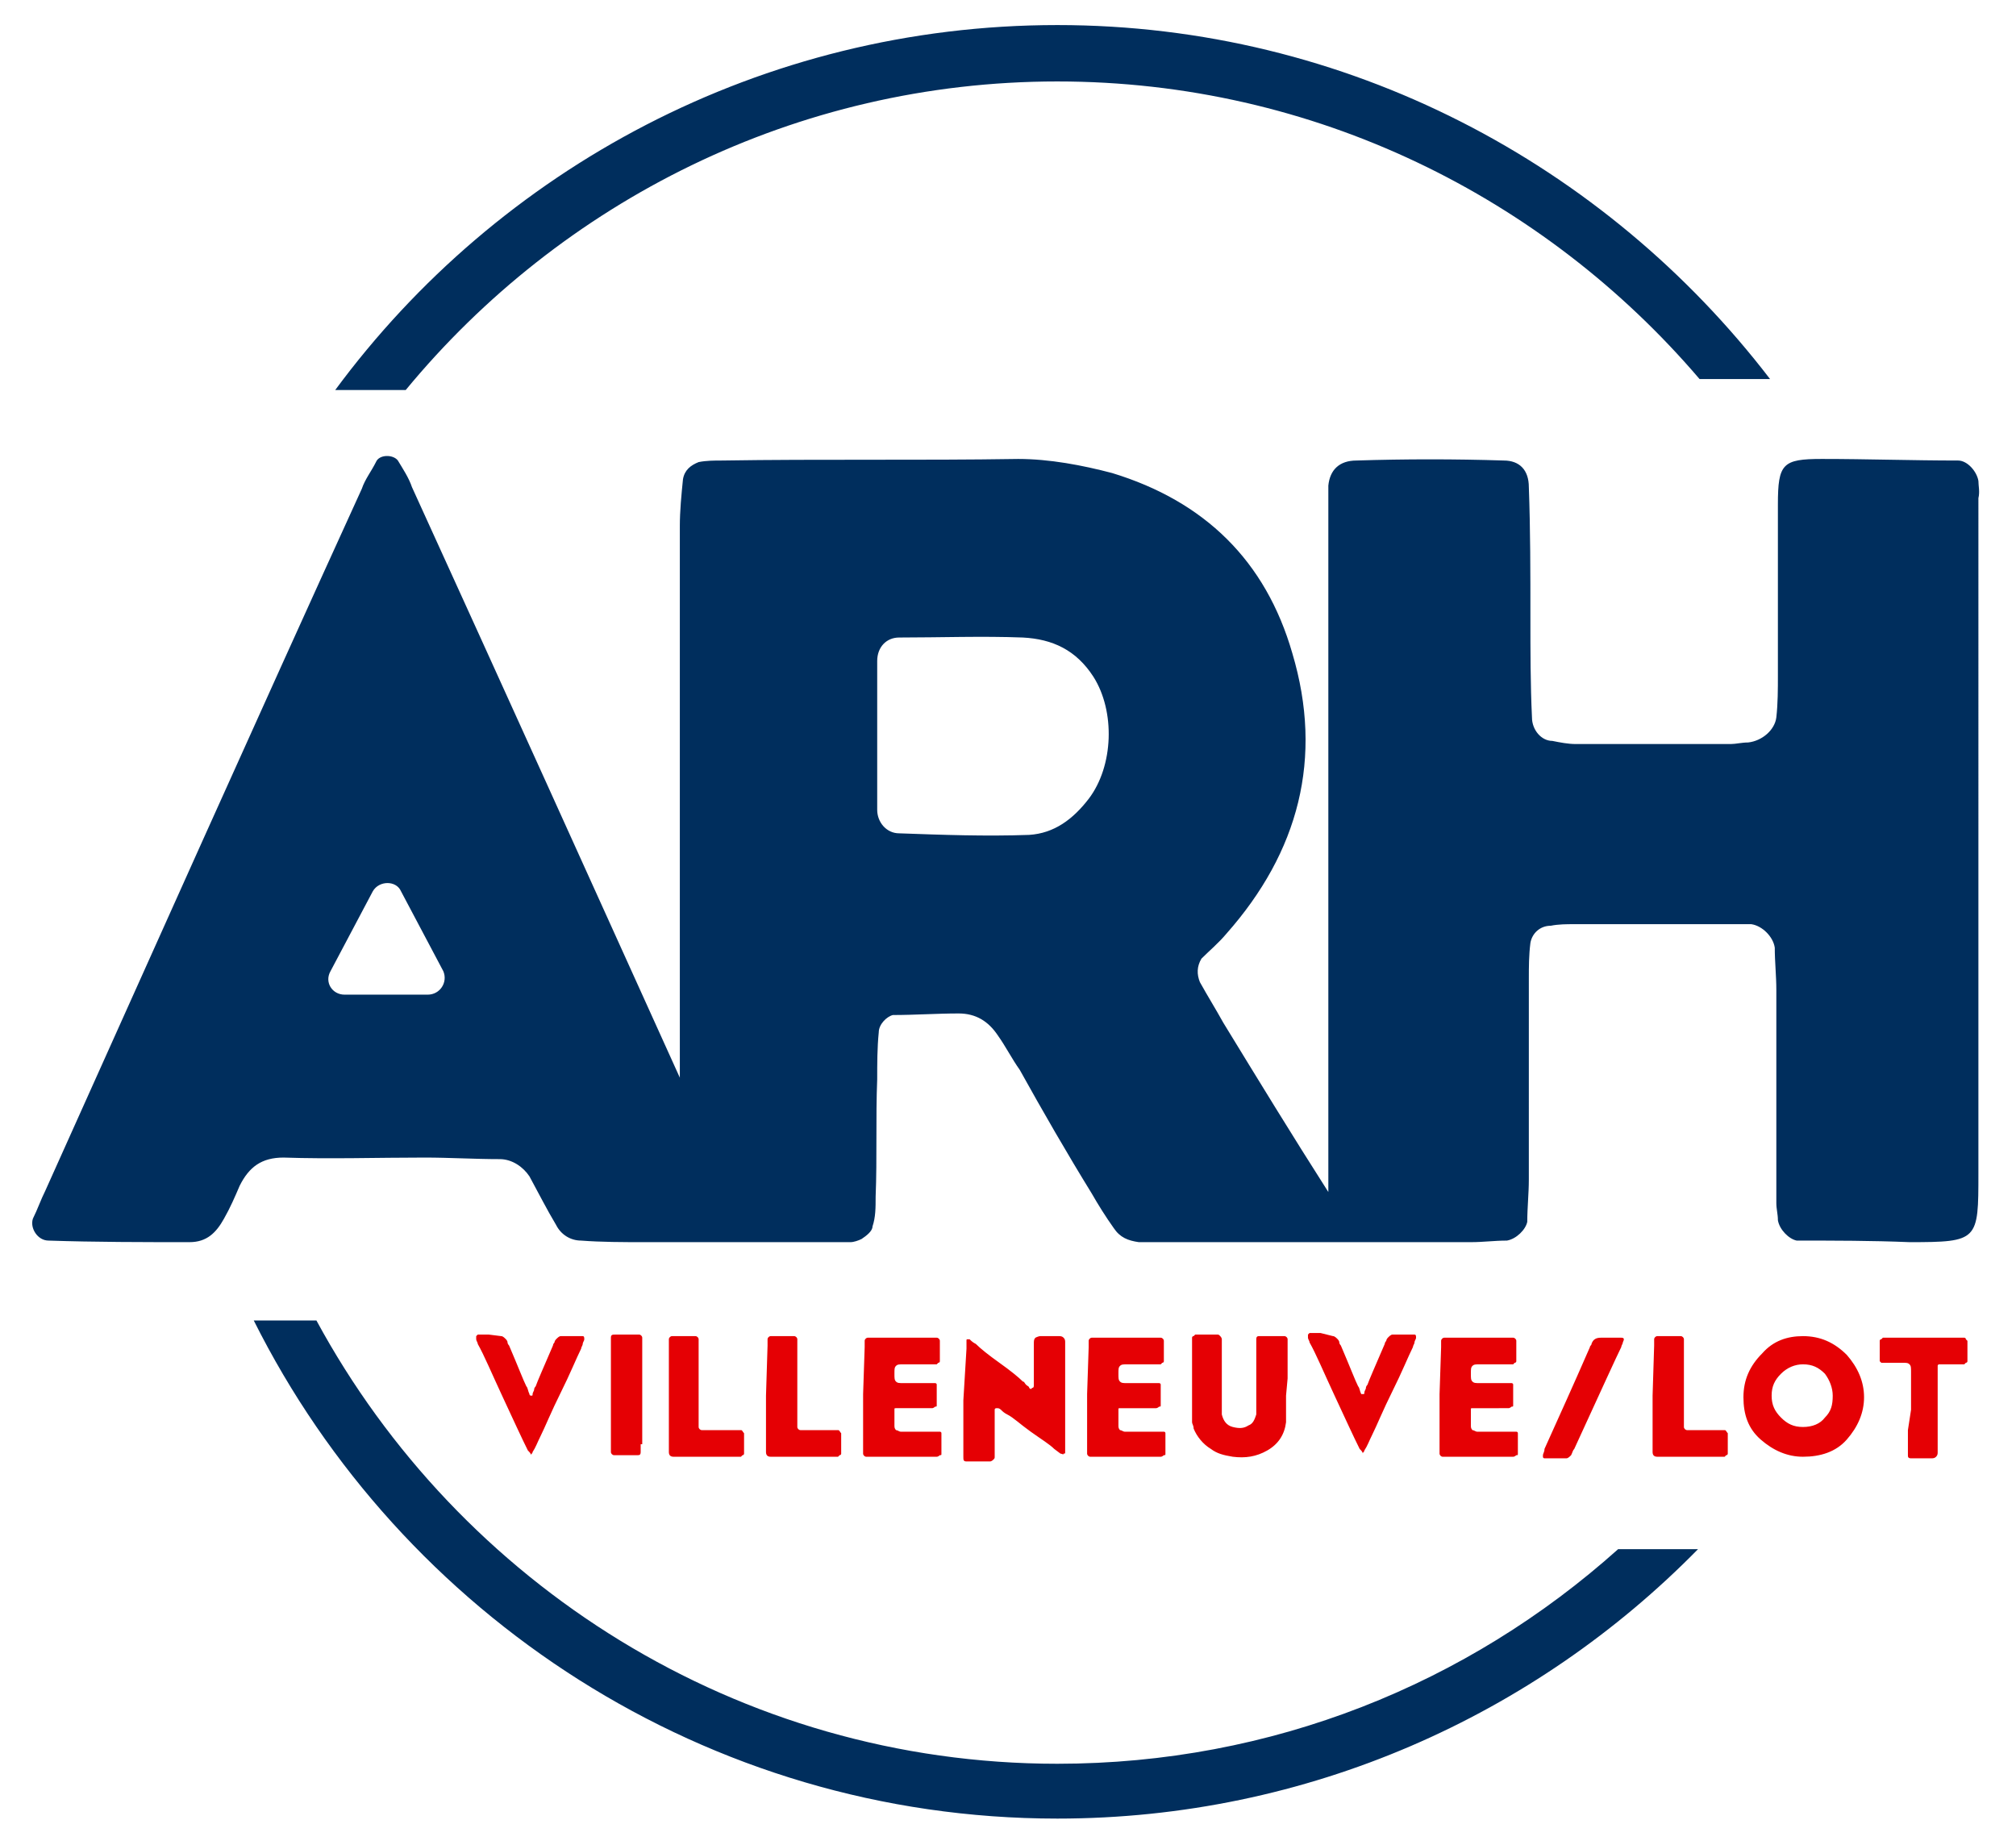
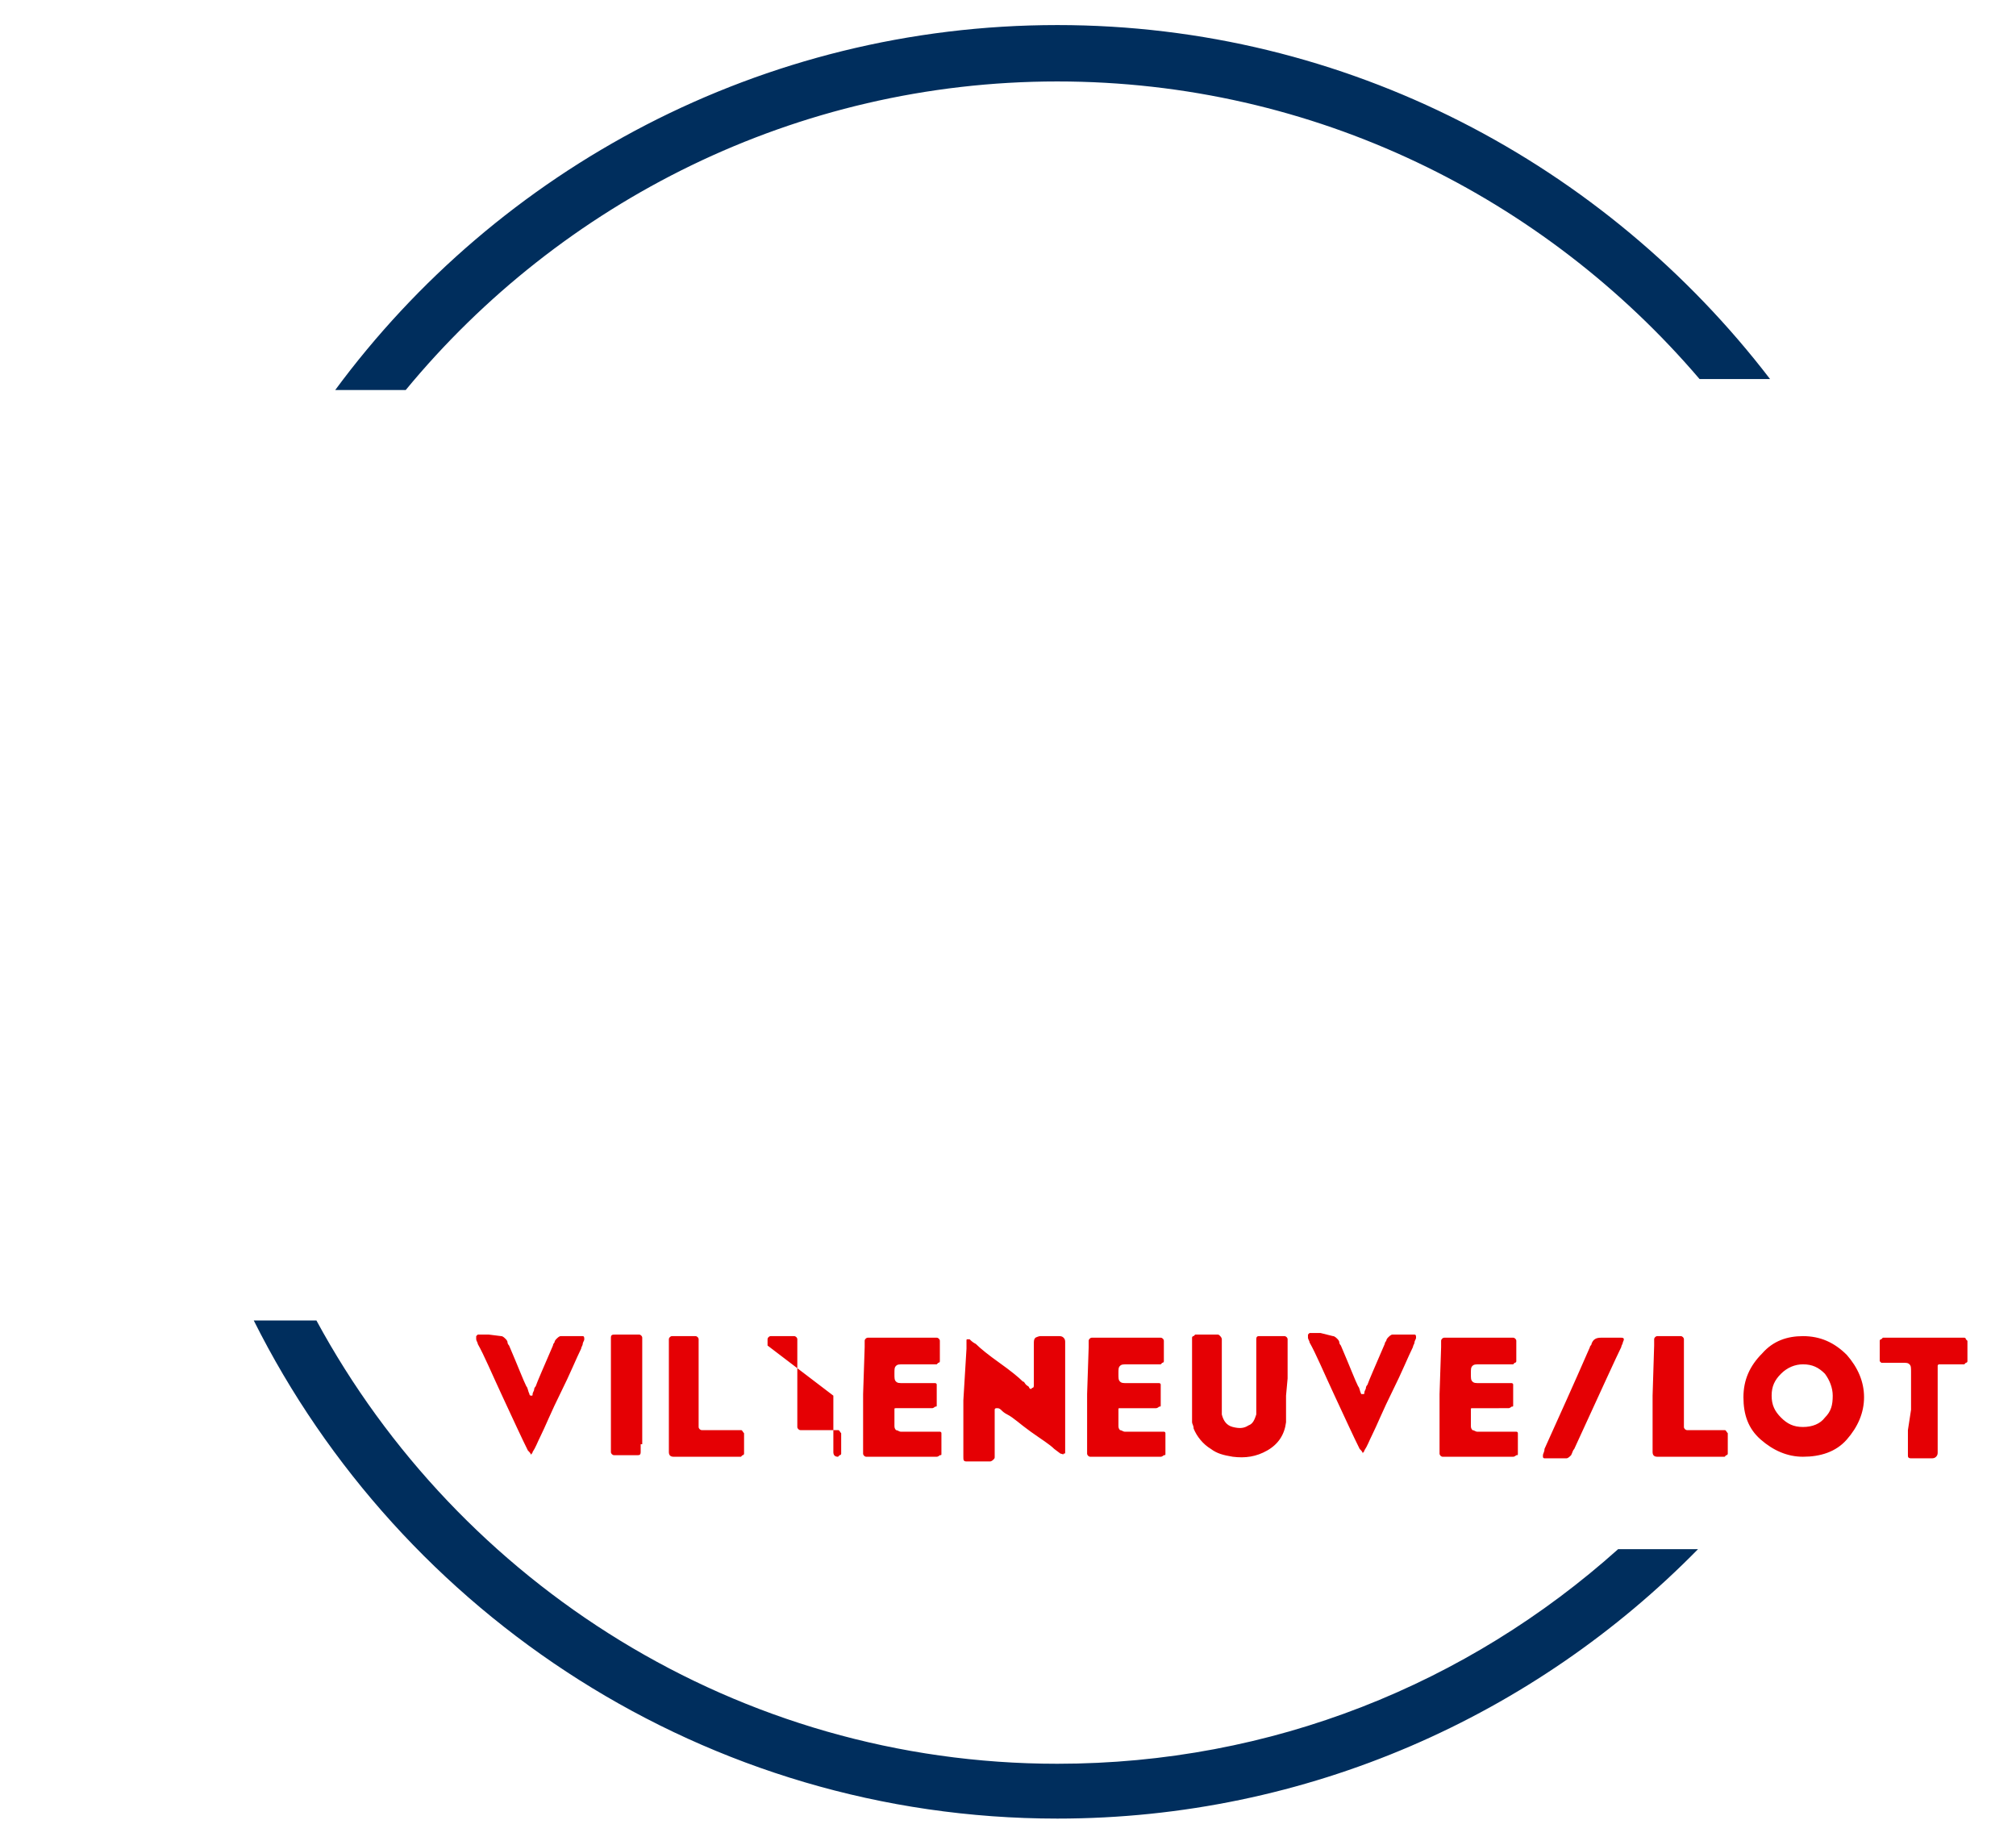
<svg xmlns="http://www.w3.org/2000/svg" viewBox="0 0 128.7 117.8">
  <path d="M67.5 5.2c16.4 0 31.1 7.4 41 19h4.5C102.5 10.5 86 1.6 67.5 1.6c-18.9 0-35.7 9.2-46.1 23.3h4.5c9.9-12 24.9-19.7 41.6-19.7zm0 107.4c-20.4 0-38.2-11.5-47.3-28.3h-4c9.4 18.8 28.9 31.8 51.3 31.8 16 0 30.5-6.6 40.9-17.2h-5.1c-9.6 8.6-22.1 13.7-35.8 13.7z" fill="#002e5d" />
-   <path d="M32 85.3c.1 0 .2.1.3.2 0 0 .1.1.1.2s.1.2.1.2c.6 1.4.9 2.2 1.1 2.6.1.1.1.3.2.5 0 .1.1.1.1.1.1 0 .1 0 .1-.1s.1-.2.1-.3.1-.2.1-.2c.1-.3.5-1.2 1.1-2.6 0 0 0-.1.1-.2 0-.1.1-.2.1-.2.1-.1.2-.2.3-.2h1.4c.1 0 .1.1.1.2s-.1.2-.1.3-.1.2-.1.3c-.3.6-.7 1.6-1.3 2.8s-1 2.2-1.3 2.8c-.2.4-.3.7-.5 1 0 .1-.1.1-.1.2 0-.1-.1-.2-.2-.3-.4-.8-.9-1.9-1.6-3.4s-1.2-2.7-1.6-3.4c0-.1-.1-.2-.1-.3v-.2l.1-.1h.7zm8.9 6.9v.5c0 .2-.1.2-.2.2h-1.5c-.1 0-.2-.1-.2-.2v-7.3c0-.2.1-.2.3-.2h1.5c.1 0 .2.1.2.2v6.8zm1.8-6.3v-.4c0-.1.1-.2.2-.2h1.5c.1 0 .2.1.2.2v5.6c0 .1.1.2.2.2h2.5c.1 0 .1.1.2.2v1.3s0 .1-.1.1l-.1.1H43c-.2 0-.3-.1-.3-.3v-3.6zm6.3 0v-.4c0-.1.1-.2.2-.2h1.5c.1 0 .2.1.2.2v5.6c0 .1.1.2.2.2h2.4c.1 0 .1.1.2.2v1.3s0 .1-.1.1l-.1.1h-4.3c-.2 0-.3-.1-.3-.3v-3.6zm6.2.1v-.4c0-.1.1-.2.2-.2h4.4c.1 0 .2.1.2.2v1.3s0 .1-.1.1l-.1.1h-2.1c-.3 0-.4 0-.5.1s-.1.2-.1.5 0 .4.1.5.2.1.5.1h2s.1 0 .1.1v1.3c0 .1 0 .1-.1.1 0 0-.1.1-.2.1h-2.3c-.1 0-.1 0-.1.1v1c0 .1 0 .2.1.3.1 0 .2.1.3.1H60s.1 0 .1.1v1.3c0 .1 0 .1-.1.1 0 0-.1.1-.2.1h-4.5c-.1 0-.2-.1-.2-.2V89zm6.5.1v-.5c0-.1 0-.1.1-.1h.1c.1.1.2.2.4.3.3.3.8.7 1.5 1.2s1.2.9 1.5 1.2c.1 0 .1.1.2.2s.2.1.2.2c.1.1.1.1.2 0 .1 0 .1-.1.1-.2v-2.6c0-.2 0-.3.1-.4 0 0 .2-.1.3-.1h1.2c.1 0 .2 0 .3.1s.1.2.1.3v7c0 .1 0 .1-.1.1 0 .1-.1 0-.2 0l-.4-.3c-.3-.3-.8-.6-1.5-1.1s-1.1-.9-1.5-1.1c-.2-.1-.3-.2-.4-.3s-.2-.1-.2-.1h-.1s-.1 0-.1.1v3c0 .1 0 .1-.1.2 0 0-.1.1-.2.1h-1.5c-.2 0-.2-.1-.2-.3v-3.6zm7.8-.1v-.4c0-.1.1-.2.2-.2h4.4c.1 0 .2.1.2.2v1.3s0 .1-.1.1l-.1.1H72c-.3 0-.4 0-.5.1s-.1.2-.1.5 0 .4.1.5.2.1.5.1h2s.1 0 .1.1v1.3c0 .1 0 .1-.1.1 0 0-.1.1-.2.1h-2.3c-.1 0-.1 0-.1.1v1c0 .1 0 .2.1.3.1 0 .2.1.3.1h2.5s.1 0 .1.1v1.3c0 .1 0 .1-.1.1 0 0-.1.1-.2.1h-4.5c-.1 0-.2-.1-.2-.2V89zm12.6 3.1v1.7c-.1.8-.5 1.4-1.2 1.8s-1.4.5-2.2.4c-.6-.1-1-.2-1.4-.5-.5-.3-.9-.8-1.1-1.3 0-.2-.1-.3-.1-.4v-5.4s0-.1.1-.1l.1-.1h1.4c.1 0 .1 0 .2.1 0 0 .1.1.1.2v4.8c.1.4.3.7.7.8s.7.1 1-.1c.3-.1.4-.4.5-.7v-4.8c0-.2.1-.2.2-.2H82c.1 0 .2.1.2.2V88zm3-3.8c.1 0 .2.1.3.2 0 0 .1.1.1.2s.1.2.1.2c.6 1.4.9 2.2 1.1 2.6.1.1.1.3.2.5h.1c.1 0 .1 0 .1-.1s.1-.2.1-.3.1-.2.1-.2c.1-.3.5-1.2 1.1-2.6 0 0 0-.1.1-.2 0-.1.1-.2.1-.2.1-.1.2-.2.3-.2h1.4c.1 0 .1.1.1.2s-.1.2-.1.3-.1.2-.1.3c-.3.6-.7 1.6-1.3 2.8s-1 2.2-1.3 2.8c-.2.4-.3.7-.5 1 0 .1-.1.1-.1.2 0-.1-.1-.2-.2-.3-.4-.8-.9-1.9-1.6-3.4s-1.2-2.7-1.6-3.4c0-.1-.1-.2-.1-.3v-.2l.1-.1h.7zm6.9.7v-.4c0-.1.1-.2.2-.2h4.4c.1 0 .2.1.2.2v1.3s0 .1-.1.1l-.1.1h-2.1c-.3 0-.4 0-.5.1s-.1.2-.1.5 0 .4.1.5.2.1.5.1h2s.1 0 .1.1v1.3c0 .1 0 .1-.1.1 0 0-.1.1-.2.1H94c-.1 0-.1 0-.1.1v1c0 .1 0 .2.1.3.1 0 .2.1.3.1h2.5s.1 0 .1.1v1.3c0 .1 0 .1-.1.1 0 0-.1.1-.2.1h-4.5c-.1 0-.2-.1-.2-.2V89zm11.5-.6c.2 0 .2.1.1.3 0 .1-.1.2-.1.3-.3.6-1.3 2.8-3 6.5-.1.1-.1.2-.2.4-.1.1-.2.2-.3.2h-1.4s-.1 0-.1-.1v-.1c0-.1.1-.2.1-.4.9-2 1.9-4.2 2.9-6.5 0-.1.1-.1.1-.2.1-.3.3-.4.6-.4h.6zm2.1.5v-.4c0-.1.1-.2.2-.2h1.5c.1 0 .2.1.2.2v5.6c0 .1.1.2.2.2h2.4c.1 0 .1.1.2.2v1.3s0 .1-.1.1l-.1.1h-4.3c-.2 0-.3-.1-.3-.3v-3.6zm9.5-.6c1.1 0 2 .4 2.8 1.2.7.8 1.1 1.7 1.1 2.7s-.4 1.9-1.1 2.7-1.7 1.1-2.8 1.1c-1 0-1.9-.4-2.7-1.1s-1.1-1.6-1.1-2.7.4-2 1.2-2.8c.7-.8 1.6-1.1 2.6-1.1zm1.9 3.8c0-.5-.2-1-.5-1.4-.4-.4-.8-.6-1.4-.6-.5 0-1 .2-1.4.6s-.6.8-.6 1.4.2 1 .6 1.4.8.6 1.4.6 1.1-.2 1.4-.6c.4-.4.5-.8.5-1.4zm5 .9v-2.4c0-.3 0-.4-.1-.5s-.2-.1-.5-.1h-1.3l-.1-.1v-1.3s0-.1.1-.1l.1-.1h5.2s.1 0 .1.1l.1.1v1.3s0 .1-.1.1l-.1.1h-1.6s-.1 0-.1.1v5.5c0 .1 0 .2-.1.3s-.2.1-.3.1H122c-.2 0-.2-.1-.2-.2v-1.6z" fill="#e50004" />
-   <path d="M126.3 30.7c-.1-.6-.7-1.3-1.3-1.3-2.9 0-5.8-.1-8.7-.1-2.5 0-2.8.3-2.8 2.9v10.9c0 .9 0 1.8-.1 2.7-.1.8-.9 1.5-1.8 1.6-.4 0-.8.1-1.1.1h-9.9c-.5 0-1-.1-1.5-.2-.7 0-1.3-.7-1.3-1.5-.1-2.1-.1-4.3-.1-6.4 0-2.8 0-5.6-.1-8.3 0-1.1-.6-1.7-1.6-1.7-3.1-.1-6.3-.1-9.4 0-1.1 0-1.7.6-1.8 1.6v45.1c-2.3-3.6-4.5-7.2-6.7-10.8-.5-.9-1-1.7-1.5-2.6-.2-.5-.2-1 .1-1.5.5-.5 1.1-1 1.6-1.6 4.6-5.2 6.2-11.2 4.2-17.9-1.7-5.9-5.6-9.7-11.5-11.5-1.9-.5-4-.9-6-.9-6.3.1-12.6 0-18.9.1-.5 0-1 0-1.5.1-.5.2-.9.5-1 1.1-.1 1-.2 2-.2 3v35.2C37.7 56.2 32 43.6 26.3 31.1c-.2-.6-.6-1.2-.9-1.7-.3-.4-1.2-.4-1.4.1-.3.6-.7 1.1-.9 1.7C16.3 46.1 9.6 61.1 2.9 76c-.3.6-.5 1.2-.8 1.8-.2.6.3 1.4 1 1.4 3 .1 6 .1 9 .1 1.1 0 1.7-.6 2.2-1.5.4-.7.7-1.4 1-2.1.6-1.2 1.4-1.8 2.8-1.8 3 .1 6 0 9 0 1.6 0 3.2.1 4.8.1.8 0 1.5.5 1.9 1.1.6 1.1 1.1 2.1 1.7 3.1.3.6.9 1 1.6 1 1.3.1 2.7.1 4 .1h13.2c.2 0 .5-.1.7-.2.3-.2.7-.5.7-.8.2-.6.2-1.2.2-1.9.1-2.5 0-5 .1-7.5 0-1 0-2 .1-3 0-.5.5-1 .9-1.1 1.4 0 2.8-.1 4.2-.1 1.1 0 1.9.5 2.5 1.4.5.7.9 1.5 1.4 2.2 1.5 2.7 3 5.3 4.6 7.9.4.7.9 1.5 1.4 2.2.4.6.9.8 1.6.9h21.2c.8 0 1.5-.1 2.3-.1.6-.1 1.2-.7 1.3-1.2 0-.9.1-1.8.1-2.7V62.5c0-.8 0-1.5.1-2.3.1-.6.6-1.1 1.3-1.1.5-.1 1-.1 1.5-.1h11.3c.7.1 1.4.8 1.5 1.5 0 .9.1 1.8.1 2.7v13.6c0 .4.1.7.1 1.1.1.6.7 1.2 1.2 1.3 2.4 0 4.8 0 7.2.1 4.4 0 4.4-.1 4.4-4.4V31.8c.1-.4 0-.8 0-1.1zm-99 32.8H22c-.8 0-1.3-.8-.9-1.5l2.7-5.1c.4-.7 1.5-.7 1.8 0l2.7 5.1c.3.7-.2 1.5-1 1.5zM69.5 51c-1 1.3-2.2 2.2-3.8 2.3-2.8.1-5.5 0-8.3-.1-.8 0-1.4-.7-1.4-1.5v-9.5c0-.9.6-1.5 1.4-1.5 2.6 0 5.3-.1 7.9 0 1.9.1 3.4.8 4.5 2.5 1.4 2.2 1.3 5.7-.3 7.8z" fill="#002e5d" />
+   <path d="M32 85.3c.1 0 .2.1.3.2 0 0 .1.1.1.2s.1.2.1.2c.6 1.4.9 2.2 1.1 2.6.1.1.1.3.2.5 0 .1.1.1.1.1.1 0 .1 0 .1-.1s.1-.2.1-.3.1-.2.1-.2c.1-.3.5-1.2 1.1-2.6 0 0 0-.1.1-.2 0-.1.1-.2.1-.2.1-.1.2-.2.3-.2h1.4c.1 0 .1.1.1.2s-.1.2-.1.3-.1.2-.1.3c-.3.6-.7 1.6-1.3 2.8s-1 2.2-1.3 2.8c-.2.4-.3.7-.5 1 0 .1-.1.1-.1.2 0-.1-.1-.2-.2-.3-.4-.8-.9-1.9-1.6-3.4s-1.2-2.7-1.6-3.4c0-.1-.1-.2-.1-.3v-.2l.1-.1h.7zm8.9 6.9v.5c0 .2-.1.2-.2.2h-1.5c-.1 0-.2-.1-.2-.2v-7.3c0-.2.1-.2.3-.2h1.5c.1 0 .2.1.2.2v6.8zm1.8-6.3v-.4c0-.1.1-.2.2-.2h1.5c.1 0 .2.1.2.2v5.6c0 .1.1.2.2.2h2.5c.1 0 .1.1.2.2v1.3s0 .1-.1.1l-.1.1H43c-.2 0-.3-.1-.3-.3v-3.6zm6.3 0v-.4c0-.1.1-.2.2-.2h1.5c.1 0 .2.1.2.2v5.6c0 .1.1.2.2.2h2.4c.1 0 .1.1.2.2v1.3s0 .1-.1.1l-.1.1c-.2 0-.3-.1-.3-.3v-3.6zm6.2.1v-.4c0-.1.1-.2.2-.2h4.4c.1 0 .2.1.2.2v1.3s0 .1-.1.1l-.1.1h-2.1c-.3 0-.4 0-.5.1s-.1.2-.1.5 0 .4.1.5.2.1.5.1h2s.1 0 .1.1v1.3c0 .1 0 .1-.1.1 0 0-.1.1-.2.1h-2.3c-.1 0-.1 0-.1.1v1c0 .1 0 .2.1.3.1 0 .2.1.3.1H60s.1 0 .1.1v1.3c0 .1 0 .1-.1.1 0 0-.1.1-.2.1h-4.5c-.1 0-.2-.1-.2-.2V89zm6.5.1v-.5c0-.1 0-.1.1-.1h.1c.1.1.2.2.4.3.3.3.8.7 1.5 1.2s1.2.9 1.5 1.2c.1 0 .1.1.2.2s.2.1.2.2c.1.1.1.1.2 0 .1 0 .1-.1.1-.2v-2.6c0-.2 0-.3.1-.4 0 0 .2-.1.3-.1h1.2c.1 0 .2 0 .3.1s.1.2.1.3v7c0 .1 0 .1-.1.1 0 .1-.1 0-.2 0l-.4-.3c-.3-.3-.8-.6-1.5-1.1s-1.1-.9-1.5-1.1c-.2-.1-.3-.2-.4-.3s-.2-.1-.2-.1h-.1s-.1 0-.1.1v3c0 .1 0 .1-.1.2 0 0-.1.1-.2.1h-1.5c-.2 0-.2-.1-.2-.3v-3.6zm7.8-.1v-.4c0-.1.1-.2.2-.2h4.4c.1 0 .2.1.2.2v1.3s0 .1-.1.1l-.1.1H72c-.3 0-.4 0-.5.1s-.1.2-.1.5 0 .4.1.5.2.1.5.1h2s.1 0 .1.1v1.3c0 .1 0 .1-.1.1 0 0-.1.1-.2.1h-2.3c-.1 0-.1 0-.1.1v1c0 .1 0 .2.1.3.1 0 .2.1.3.1h2.5s.1 0 .1.1v1.3c0 .1 0 .1-.1.1 0 0-.1.1-.2.1h-4.5c-.1 0-.2-.1-.2-.2V89zm12.6 3.1v1.7c-.1.8-.5 1.4-1.2 1.8s-1.4.5-2.2.4c-.6-.1-1-.2-1.4-.5-.5-.3-.9-.8-1.1-1.3 0-.2-.1-.3-.1-.4v-5.4s0-.1.1-.1l.1-.1h1.4c.1 0 .1 0 .2.1 0 0 .1.1.1.2v4.8c.1.4.3.7.7.8s.7.1 1-.1c.3-.1.4-.4.5-.7v-4.8c0-.2.1-.2.2-.2H82c.1 0 .2.1.2.2V88zm3-3.8c.1 0 .2.1.3.2 0 0 .1.1.1.2s.1.2.1.2c.6 1.4.9 2.2 1.1 2.6.1.1.1.3.2.5h.1c.1 0 .1 0 .1-.1s.1-.2.1-.3.1-.2.1-.2c.1-.3.5-1.2 1.1-2.6 0 0 0-.1.1-.2 0-.1.1-.2.1-.2.1-.1.2-.2.3-.2h1.4c.1 0 .1.1.1.2s-.1.2-.1.3-.1.2-.1.3c-.3.6-.7 1.6-1.3 2.8s-1 2.2-1.3 2.8c-.2.4-.3.7-.5 1 0 .1-.1.1-.1.2 0-.1-.1-.2-.2-.3-.4-.8-.9-1.9-1.6-3.4s-1.2-2.7-1.6-3.4c0-.1-.1-.2-.1-.3v-.2l.1-.1h.7zm6.9.7v-.4c0-.1.1-.2.2-.2h4.4c.1 0 .2.1.2.2v1.3s0 .1-.1.1l-.1.1h-2.1c-.3 0-.4 0-.5.1s-.1.2-.1.5 0 .4.1.5.2.1.5.1h2s.1 0 .1.1v1.3c0 .1 0 .1-.1.1 0 0-.1.1-.2.1H94c-.1 0-.1 0-.1.1v1c0 .1 0 .2.1.3.1 0 .2.1.3.1h2.5s.1 0 .1.1v1.3c0 .1 0 .1-.1.1 0 0-.1.1-.2.1h-4.5c-.1 0-.2-.1-.2-.2V89zm11.5-.6c.2 0 .2.1.1.3 0 .1-.1.2-.1.3-.3.6-1.3 2.8-3 6.5-.1.1-.1.2-.2.4-.1.1-.2.2-.3.2h-1.4s-.1 0-.1-.1v-.1c0-.1.1-.2.1-.4.9-2 1.9-4.2 2.9-6.5 0-.1.1-.1.1-.2.1-.3.3-.4.6-.4h.6zm2.1.5v-.4c0-.1.1-.2.2-.2h1.5c.1 0 .2.1.2.2v5.6c0 .1.1.2.2.2h2.4c.1 0 .1.1.2.2v1.3s0 .1-.1.1l-.1.1h-4.3c-.2 0-.3-.1-.3-.3v-3.6zm9.5-.6c1.1 0 2 .4 2.8 1.2.7.8 1.1 1.7 1.1 2.7s-.4 1.9-1.1 2.7-1.7 1.1-2.8 1.1c-1 0-1.9-.4-2.7-1.1s-1.1-1.6-1.1-2.7.4-2 1.2-2.8c.7-.8 1.6-1.1 2.6-1.1zm1.9 3.8c0-.5-.2-1-.5-1.4-.4-.4-.8-.6-1.4-.6-.5 0-1 .2-1.4.6s-.6.8-.6 1.4.2 1 .6 1.4.8.6 1.4.6 1.1-.2 1.4-.6c.4-.4.5-.8.5-1.4zm5 .9v-2.4c0-.3 0-.4-.1-.5s-.2-.1-.5-.1h-1.3l-.1-.1v-1.3s0-.1.1-.1l.1-.1h5.2s.1 0 .1.1l.1.1v1.3s0 .1-.1.1l-.1.1h-1.6s-.1 0-.1.1v5.5c0 .1 0 .2-.1.3s-.2.1-.3.1H122c-.2 0-.2-.1-.2-.2v-1.6z" fill="#e50004" />
</svg>